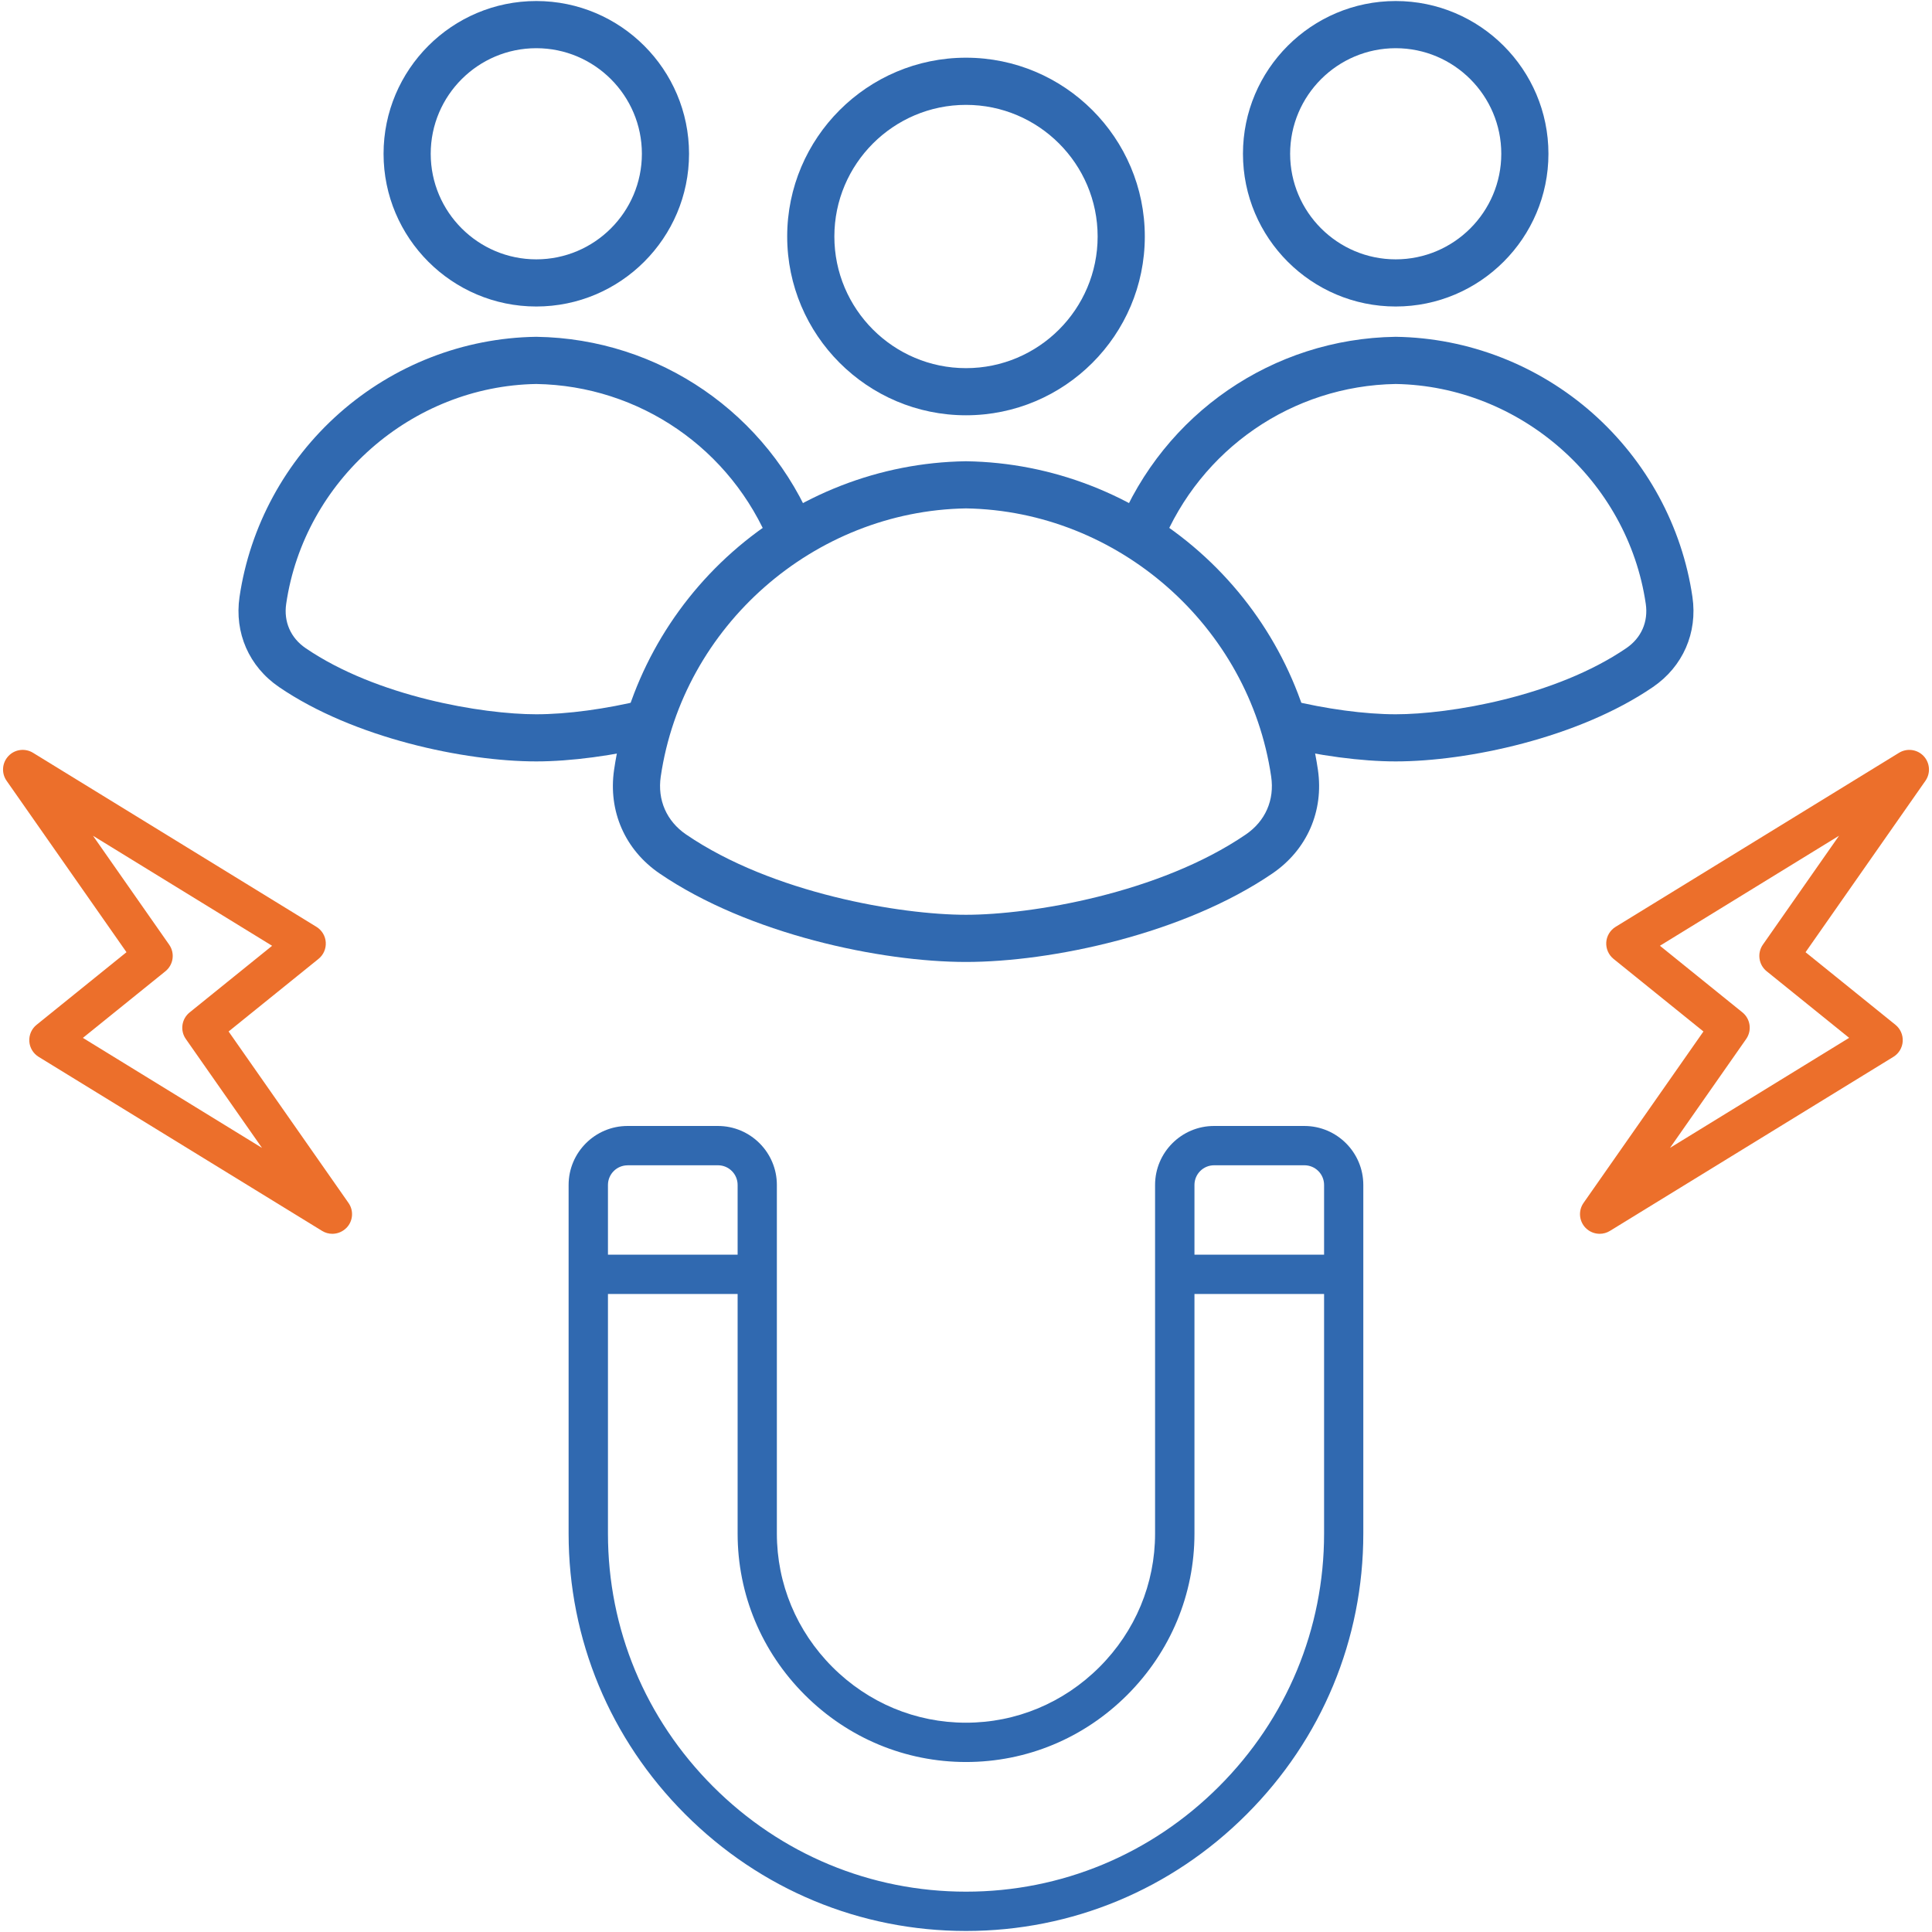
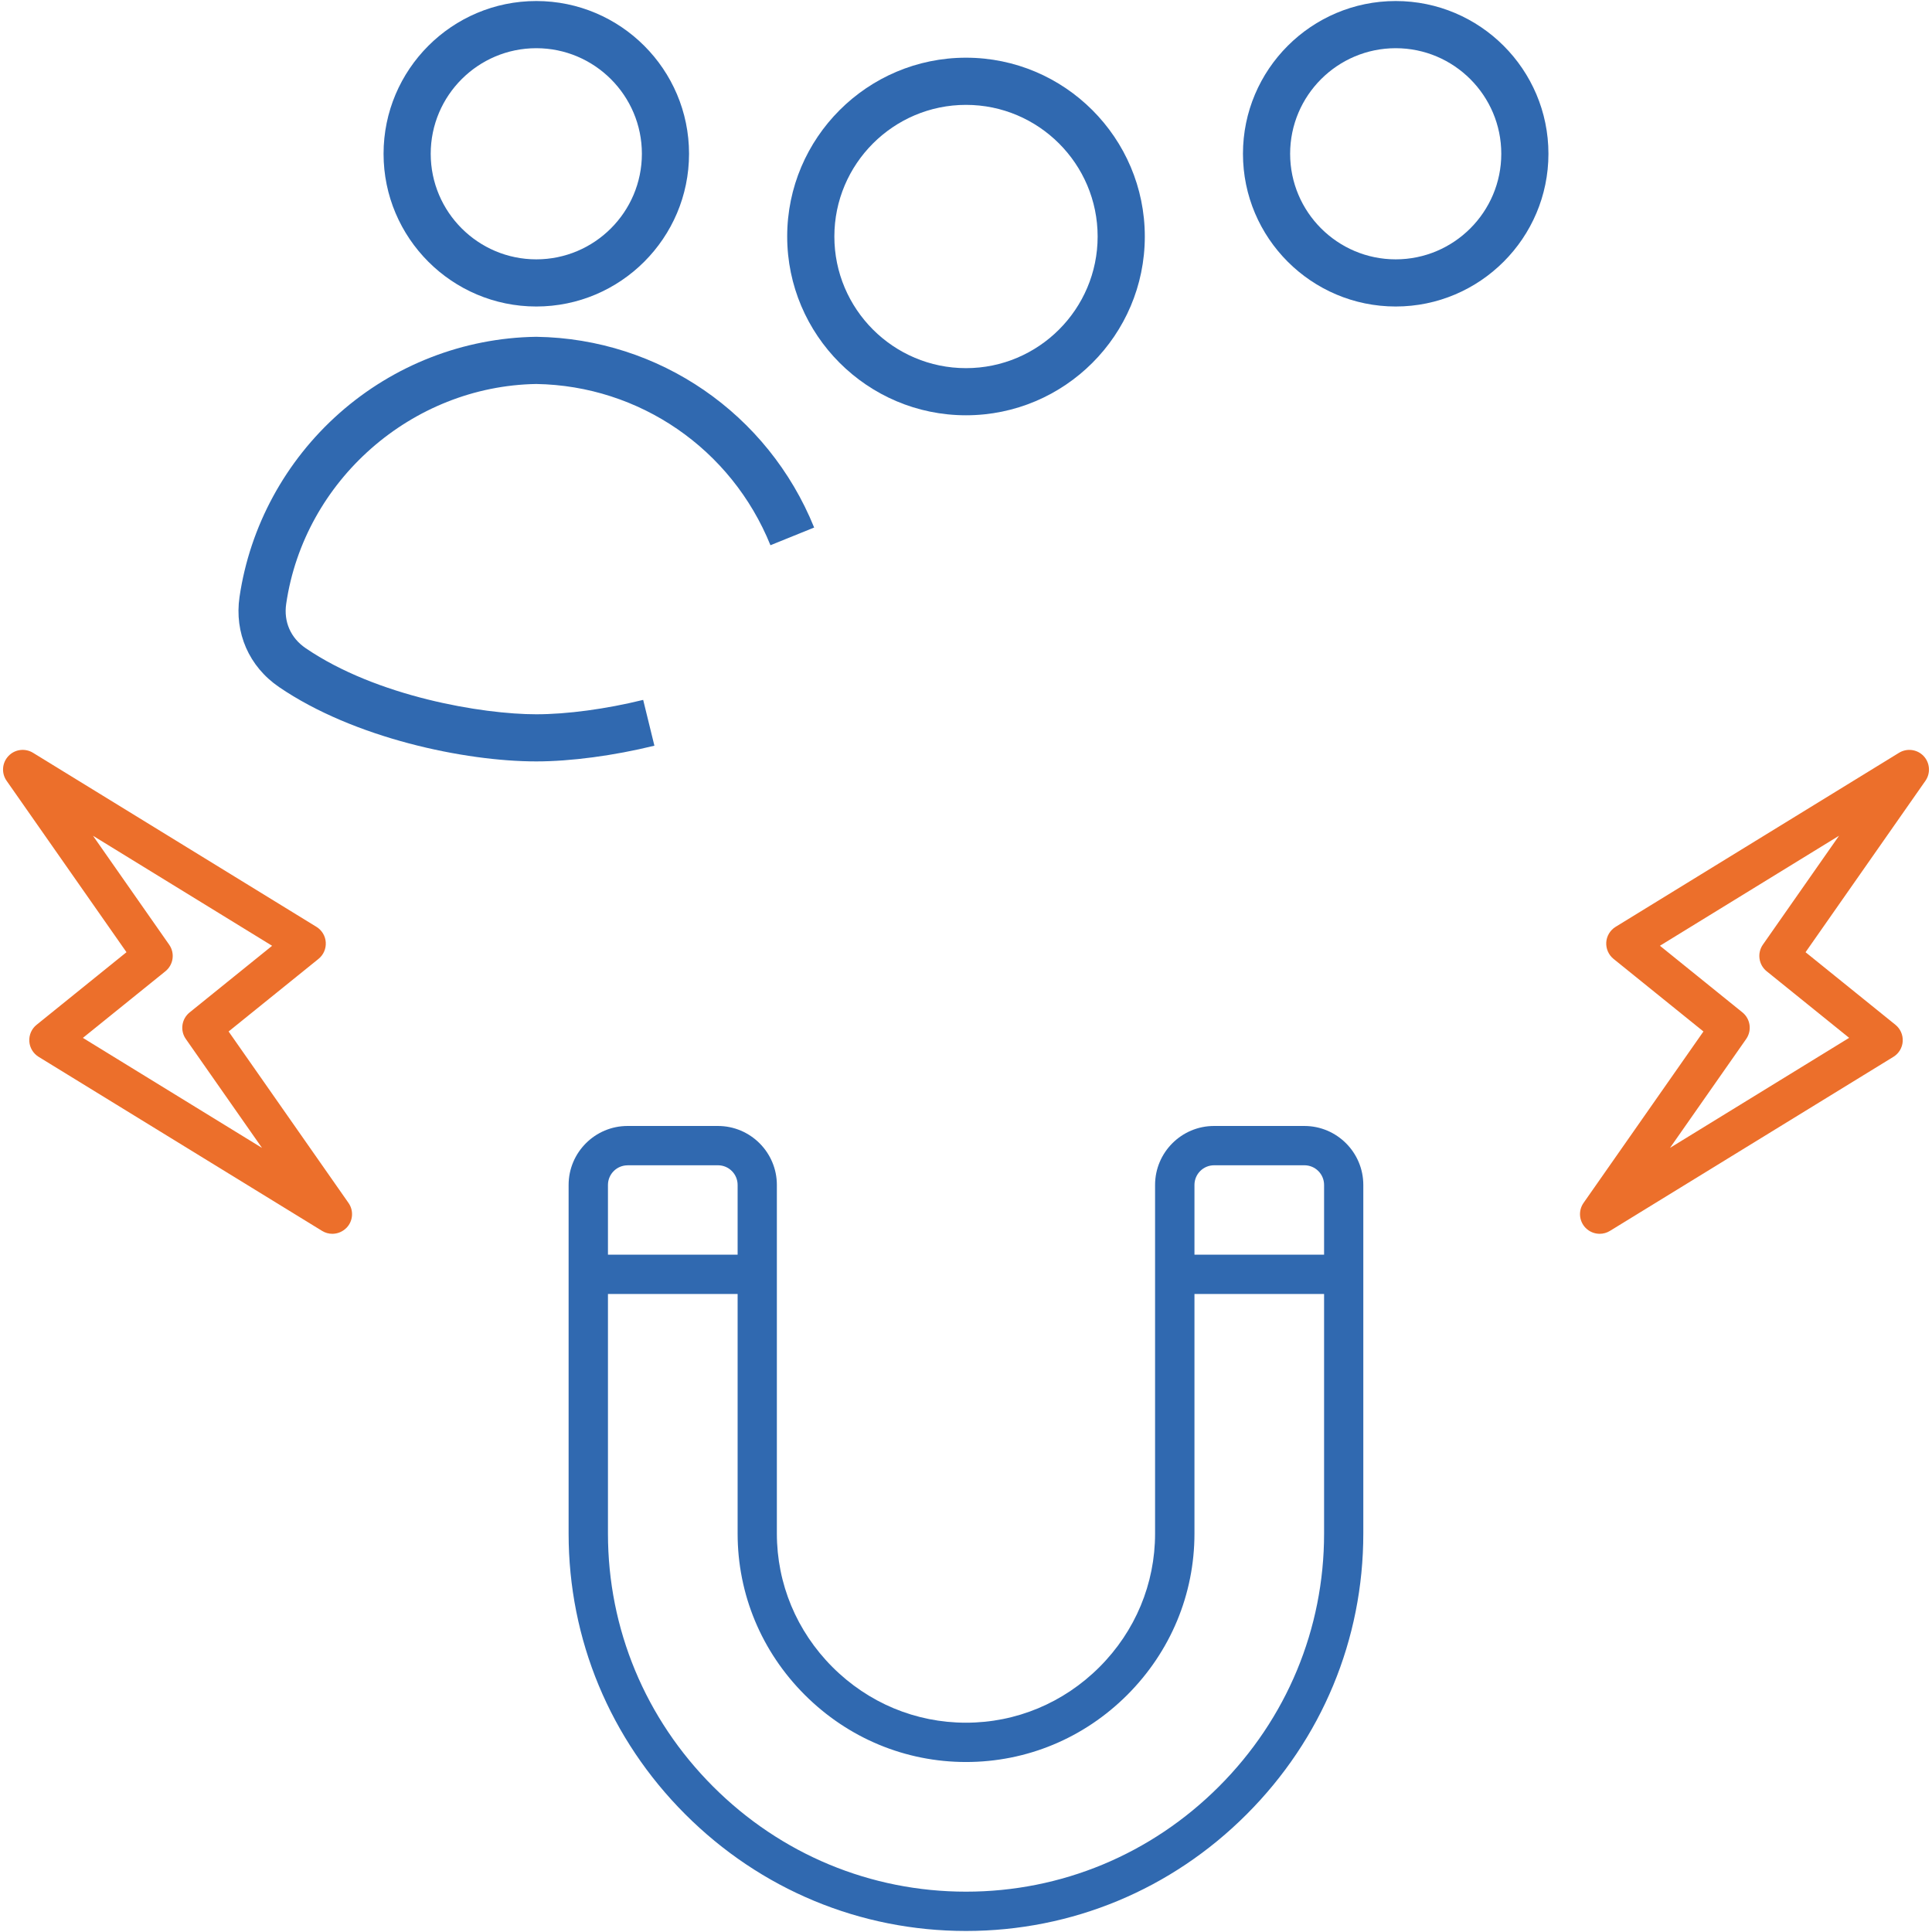
<svg xmlns="http://www.w3.org/2000/svg" width="96" height="96" viewBox="0 0 96 96" fill="none">
  <path d="M48 95.949C42.742 95.949 37.789 93.891 34.051 90.152C30.312 86.414 28.254 81.461 28.254 76.203V58.879C28.254 57.264 29.568 55.949 31.184 55.949H35.672C37.287 55.949 38.602 57.264 38.602 58.879V76.203C38.602 78.697 39.584 81.053 41.365 82.836C43.148 84.619 45.504 85.6 47.998 85.6C50.492 85.6 52.848 84.617 54.631 82.836C56.414 81.053 57.395 78.697 57.395 76.203V58.879C57.395 57.264 58.709 55.949 60.324 55.949H64.812C66.428 55.949 67.742 57.264 67.742 58.879V76.203C67.742 81.461 65.684 86.414 61.945 90.152C58.211 93.891 53.258 95.949 48 95.949ZM31.186 57.904C30.646 57.904 30.209 58.342 30.209 58.881V76.205C30.209 80.941 32.065 85.404 35.434 88.773C38.801 92.141 43.264 93.996 48 93.996C52.736 93.996 57.199 92.141 60.568 88.772C63.938 85.402 65.793 80.939 65.793 76.203V58.879C65.793 58.34 65.356 57.902 64.816 57.902H60.328C59.789 57.902 59.352 58.34 59.352 58.879V76.203C59.352 79.219 58.166 82.064 56.016 84.217C53.863 86.369 51.018 87.553 48.002 87.553C44.986 87.553 42.141 86.367 39.988 84.217C37.836 82.064 36.652 79.219 36.652 76.203V58.879C36.652 58.34 36.215 57.902 35.676 57.902H31.186V57.904Z" fill="#3069B0" />
-   <path d="M66.768 64.297H58.373V62.344H66.768V64.297ZM37.627 64.297H29.232V62.344H37.627V64.297Z" fill="#3069B0" />
+   <path d="M66.768 64.297H58.373V62.344H66.768V64.297ZH29.232V62.344H37.627V64.297Z" fill="#3069B0" />
  <path d="M69.352 15.23C65.166 15.23 61.762 11.826 61.762 7.641C61.762 3.455 65.166 0.051 69.352 0.051C73.537 0.051 76.941 3.455 76.941 7.641C76.941 11.824 73.537 15.23 69.352 15.23ZM69.352 2.395C66.459 2.395 64.106 4.748 64.106 7.641C64.106 10.533 66.459 12.887 69.352 12.887C72.244 12.887 74.598 10.533 74.598 7.641C74.598 4.748 72.244 2.395 69.352 2.395Z" fill="#3069B0" />
-   <path d="M69.352 37.834C67.643 37.834 65.502 37.549 63.478 37.053L64.037 34.777C65.885 35.23 67.82 35.492 69.352 35.492C72.023 35.492 77.281 34.617 80.812 32.205C81.557 31.697 81.908 30.895 81.777 30.002C80.879 23.875 75.539 19.184 69.352 19.08C64.219 19.164 59.652 22.309 57.715 27.092L55.543 26.213C57.838 20.547 63.25 16.828 69.334 16.736H69.369C72.963 16.791 76.432 18.141 79.139 20.535C81.82 22.91 83.582 26.15 84.096 29.66C84.357 31.445 83.623 33.121 82.133 34.139C78.418 36.678 72.902 37.834 69.352 37.834Z" fill="#3069B0" />
  <path d="M26.648 15.23C22.463 15.23 19.059 11.826 19.059 7.641C19.059 3.455 22.463 0.051 26.648 0.051C30.834 0.051 34.238 3.455 34.238 7.641C34.238 11.824 30.834 15.23 26.648 15.23ZM26.648 2.395C23.756 2.395 21.402 4.748 21.402 7.641C21.402 10.533 23.756 12.887 26.648 12.887C29.541 12.887 31.895 10.533 31.895 7.641C31.895 4.748 29.541 2.395 26.648 2.395Z" fill="#3069B0" />
  <path d="M26.648 37.834C23.098 37.834 17.582 36.678 13.865 34.139C12.375 33.121 11.64 31.447 11.902 29.66C12.418 26.15 14.178 22.91 16.859 20.535C19.566 18.139 23.035 16.789 26.629 16.736H26.664C32.748 16.828 38.16 20.547 40.455 26.213L38.283 27.092C36.346 22.307 31.779 19.164 26.646 19.08C20.459 19.182 15.117 23.875 14.221 30.002C14.09 30.893 14.441 31.697 15.185 32.205C18.717 34.617 23.974 35.492 26.646 35.492C28.176 35.492 30.111 35.232 31.959 34.777L32.517 37.053C30.498 37.549 28.357 37.834 26.648 37.834Z" fill="#3069B0" />
  <path d="M48 20.635C43.102 20.635 39.115 16.648 39.115 11.75C39.115 6.852 43.102 2.867 48 2.867C52.898 2.867 56.885 6.852 56.885 11.752C56.885 16.652 52.898 20.635 48 20.635ZM48 5.211C44.395 5.211 41.459 8.145 41.459 11.752C41.459 15.359 44.393 18.293 48 18.293C51.607 18.293 54.541 15.359 54.541 11.752C54.541 8.145 51.605 5.211 48 5.211Z" fill="#3069B0" />
-   <path d="M48 47.799C43.767 47.799 37.197 46.422 32.771 43.4C31.056 42.228 30.213 40.303 30.514 38.248C31.123 34.086 33.213 30.242 36.394 27.426C39.605 24.584 43.721 22.982 47.982 22.92H48.017C52.279 22.984 56.394 24.584 59.605 27.426C62.787 30.242 64.875 34.086 65.486 38.248C65.787 40.303 64.943 42.228 63.228 43.4C58.803 46.422 52.232 47.799 48 47.799ZM48 25.262C40.447 25.385 33.929 31.109 32.832 38.588C32.662 39.752 33.121 40.801 34.092 41.465C38.379 44.393 44.758 45.455 47.998 45.455C51.238 45.455 57.617 44.393 61.904 41.465C62.875 40.801 63.336 39.752 63.164 38.588C62.07 31.109 55.553 25.385 48 25.262Z" fill="#3069B0" />
  <path d="M79.486 61.307C79.225 61.307 78.965 61.201 78.775 61C78.459 60.664 78.42 60.15 78.686 59.772L84.643 51.254L80.176 47.647C79.93 47.447 79.795 47.141 79.814 46.824C79.834 46.508 80.008 46.221 80.277 46.055L94.361 37.406C94.756 37.164 95.266 37.232 95.584 37.568C95.9 37.904 95.939 38.418 95.674 38.797L89.717 47.315L94.184 50.922C94.43 51.121 94.564 51.428 94.545 51.744C94.525 52.061 94.352 52.348 94.082 52.514L79.998 61.162C79.84 61.26 79.662 61.307 79.486 61.307ZM82.481 46.994L86.58 50.305C86.978 50.627 87.061 51.203 86.768 51.625L82.982 57.037L91.883 51.57L87.783 48.26C87.385 47.938 87.303 47.361 87.596 46.94L91.381 41.527L82.481 46.994Z" fill="#EC6F2B" />
  <path d="M16.514 61.307C16.338 61.307 16.162 61.26 16.004 61.162L1.92 52.514C1.65 52.348 1.476 52.06 1.457 51.744C1.437 51.428 1.57 51.121 1.818 50.922L6.285 47.314L0.328 38.797C0.062 38.418 0.1 37.904 0.418 37.568C0.734 37.23 1.246 37.164 1.641 37.406L15.725 46.055C15.994 46.221 16.168 46.508 16.187 46.824C16.207 47.141 16.074 47.447 15.826 47.647L11.359 51.254L17.316 59.772C17.582 60.15 17.545 60.664 17.227 61C17.033 61.201 16.775 61.307 16.514 61.307ZM4.119 51.572L13.019 57.039L9.234 51.627C8.939 51.207 9.021 50.631 9.422 50.307L13.521 46.996L4.621 41.529L8.406 46.941C8.701 47.361 8.619 47.938 8.219 48.262L4.119 51.572Z" fill="#EC6F2B" />
</svg>